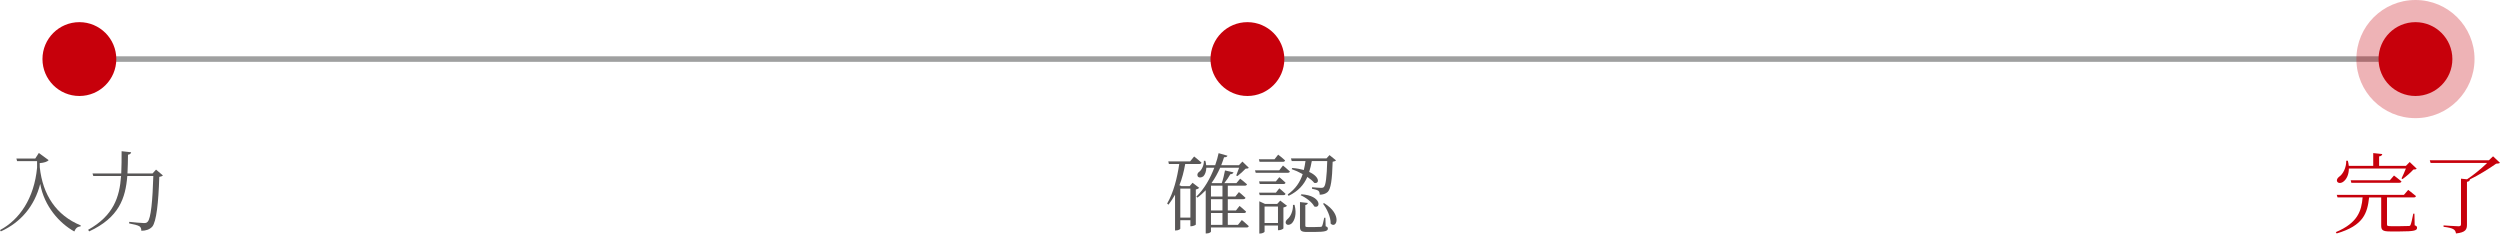
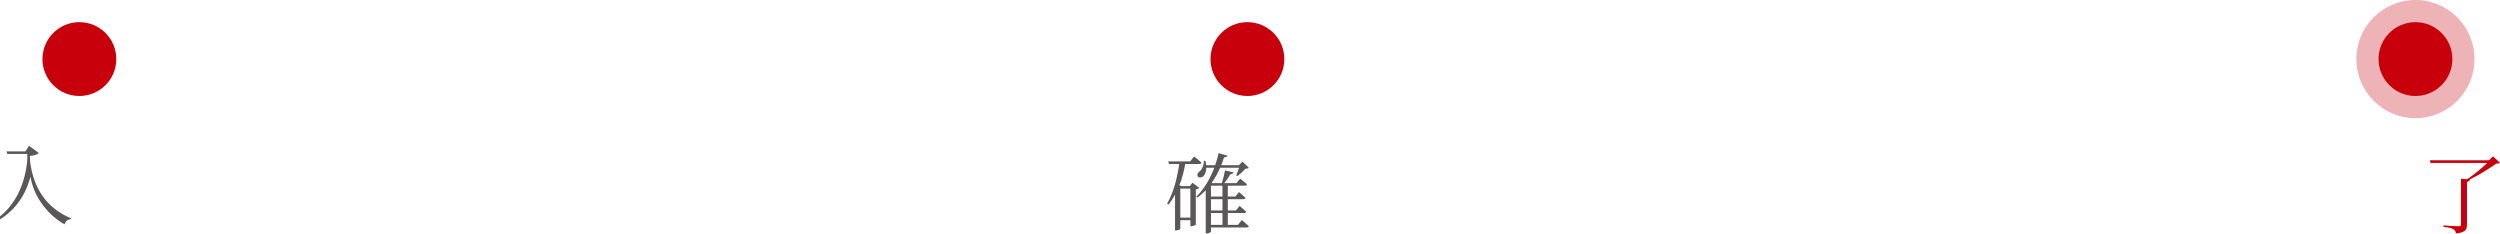
<svg xmlns="http://www.w3.org/2000/svg" id="_レイヤー_3" data-name="レイヤー 3" version="1.1" viewBox="0 0 383.9 35.862">
  <defs>
    <style>
      .cls-1 {
        fill-opacity: .3;
      }

      .cls-1, .cls-2, .cls-3 {
        stroke-width: 0px;
      }

      .cls-1, .cls-3 {
        fill: #c7000b;
      }

      .cls-4 {
        fill: none;
        stroke: #9fa0a0;
        stroke-miterlimit: 10;
        stroke-width: .85px;
      }

      .cls-2 {
        fill: #595757;
      }
    </style>
  </defs>
  <g>
-     <path class="cls-2" d="M5.962,23.487l1.507,1.104c-.215.255-.7.403-1.373.458l.014.659c.458,4.212,2.517,7.362,6.298,8.91l-.054.161c-.458.014-.74.27-.942.767-2.261-1.251-4.63-3.862-5.235-7.308-.875,3.418-2.974,5.895-6.043,7.294l-.134-.202c2.987-1.588,5.249-4.858,5.693-9.582v-1.009h-3.069l-.107-.391h2.894l.552-.861Z" />
-     <path class="cls-2" d="M25.025,26.946c-.108.094-.283.175-.565.215-.121,3.93-.444,6.917-1.09,7.658-.391.417-.969.619-1.669.619,0-.283-.067-.539-.283-.687-.242-.161-.956-.336-1.588-.444l.013-.242c.727.081,1.911.188,2.261.188.296,0,.404-.04.552-.188.525-.458.78-3.378.888-7.039h-3.997c-.269,3.405-1.265,6.379-5.854,8.506l-.162-.242c3.89-2.18,4.832-4.993,5.061-8.264h-4.266l-.121-.39h4.414c.054-1.09.054-2.234.054-3.418l1.467.162c-.041.188-.162.336-.485.377-.013.982-.027,1.951-.081,2.88h3.849l.538-.592,1.063.902Z" />
+     <path class="cls-2" d="M5.962,23.487c-.215.255-.7.403-1.373.458l.014.659c.458,4.212,2.517,7.362,6.298,8.91l-.054.161c-.458.014-.74.27-.942.767-2.261-1.251-4.63-3.862-5.235-7.308-.875,3.418-2.974,5.895-6.043,7.294l-.134-.202c2.987-1.588,5.249-4.858,5.693-9.582v-1.009h-3.069l-.107-.391h2.894l.552-.861Z" />
  </g>
  <g>
    <path class="cls-2" d="M184.154,28.85c-.094.094-.282.202-.524.242v5.397c-.014.067-.431.255-.714.255h-.121v-.929h-1.548v1.306c0,.067-.282.269-.686.269h-.121v-5.491c-.297.538-.633,1.05-1.01,1.534l-.202-.175c.982-1.695,1.534-3.889,1.857-6.069h-1.588l-.095-.404h3.352l.619-.754s.687.539,1.13.942c-.04.148-.161.215-.35.215h-2.153c-.202,1.157-.484,2.248-.888,3.257l.296.135h1.278l.444-.512,1.022.781ZM182.795,33.412v-4.455h-1.548v4.455h1.548ZM190.695,33.789s.659.525,1.063.929c-.027.148-.148.215-.323.215h-5.478v.632c0,.067-.256.283-.673.283h-.135v-6.635c-.391.404-.808.794-1.278,1.13l-.162-.148c1.225-1.171,2.141-2.826,2.76-4.441h-1.226c-.013.619-.215,1.077-.457,1.319-.27.215-.714.269-.875-.014-.121-.269.014-.552.283-.713.363-.283.699-1.009.673-1.655h.229c.067.242.107.458.121.673h1.386c.229-.632.404-1.265.525-1.844l1.359.39c-.054.162-.175.243-.525.243-.121.39-.269.794-.431,1.211h2.719l.538-.552.982.956c-.107.108-.229.121-.498.135-.31.336-.874.848-1.251,1.13l-.188-.081c.121-.309.31-.794.444-1.198h-2.907c-.35.781-.78,1.588-1.319,2.342l.067.027h1.494c.202-.579.391-1.373.498-1.951l1.306.296c-.054.162-.202.283-.484.283-.243.431-.579.929-.929,1.373h1.856l.579-.686s.646.484,1.05.861c-.04.148-.161.215-.35.215h-2.598v1.669h1.157l.552-.687s.619.484,1.01.875c-.041.148-.162.215-.351.215h-2.368v1.736h1.252l.552-.7s.618.498,1.009.875c-.026.148-.161.215-.336.215h-2.477v1.817h1.561l.593-.74ZM185.958,28.514v1.669h1.763v-1.669h-1.763ZM187.721,30.586h-1.763v1.736h1.763v-1.736ZM185.958,34.53h1.763v-1.817h-1.763v1.817Z" />
-     <path class="cls-2" d="M197.014,25.418s.659.525,1.062.916c-.026.134-.161.202-.336.202h-4.912l-.108-.377h3.715l.579-.74ZM193.42,24.853l-.107-.391h2.396l.565-.713s.659.498,1.062.888c-.04.148-.161.215-.35.215h-3.566ZM195.923,27.854l.525-.646s.592.471.955.834c-.026.148-.135.215-.323.215h-3.634l-.107-.404h2.584ZM193.446,29.967l-.107-.376h2.584l.525-.673s.592.484.955.834c-.026.148-.135.215-.323.215h-3.634ZM197.646,31.609c-.094.094-.31.202-.565.256v3.203c-.013.094-.431.283-.699.283h-.135v-.713h-2.06v.942c0,.081-.336.283-.686.283h-.121v-4.953l.874.404h1.871l.471-.512,1.05.808ZM196.246,34.247v-2.53h-2.06v2.53h2.06ZM198.79,31.461c.377,1.413,0,2.382-.391,2.799-.27.283-.74.377-.915.094-.148-.229-.014-.512.229-.713.471-.363.875-1.292.835-2.18h.242ZM201.441,24.732c-.108.592-.229,1.144-.404,1.668,1.669.754,1.602,1.871.78,1.683-.242-.31-.619-.619-1.062-.915-.525,1.198-1.373,2.18-2.88,2.907l-.135-.215c1.211-.848,1.897-1.897,2.301-3.122-.578-.323-1.171-.592-1.695-.768l.094-.175c.7.054,1.292.175,1.776.31.108-.444.188-.902.256-1.373h-2.112l-.121-.404h5.45l.471-.512.996.808c-.081.108-.242.162-.512.215-.08,2.786-.282,4.186-.767,4.643-.31.283-.754.417-1.225.417,0-.242-.04-.471-.202-.606-.161-.121-.592-.242-.982-.31l.014-.229c.417.041,1.157.094,1.399.094.216,0,.31-.027.417-.135.283-.242.444-1.561.512-3.983h-2.368ZM203.567,34.745c.27.094.337.188.337.363,0,.35-.377.512-2.087.512h-1.13c-.889,0-1.063-.202-1.063-.794v-3.795l1.198.135c-.014.161-.148.282-.377.323v3.149c0,.175.04.229.417.229h.996c.444,0,.808-.013.941-.027.108,0,.162-.027.216-.121.094-.162.215-.713.336-1.278h.176l.04,1.305ZM199.853,29.833c3.149.215,2.975,2.274,1.965,1.871-.322-.659-1.292-1.373-2.086-1.723l.121-.148ZM203.325,31.192c2.866,1.75,1.911,4.024,1.01,3.149.026-1.022-.579-2.288-1.171-3.055l.161-.094Z" />
  </g>
  <g>
-     <path class="cls-3" d="M370.799,34.597c.297.094.363.202.363.39,0,.404-.416.552-2.623.552h-1.549c-1.104,0-1.332-.215-1.332-.901v-4.32h-1.857c-.27,2.409-.848,4.32-4.979,5.531l-.135-.202c3.377-1.413,3.943-3.257,4.117-5.33h-3.849l-.121-.39h10.31l.659-.767s.727.552,1.185.942c-.014.148-.148.215-.337.215h-4.104v4.132c0,.215.054.283.592.283h1.427c.619,0,1.13-.014,1.319-.027.161,0,.229-.04.282-.175.107-.229.269-.942.417-1.723h.175l.04,1.79ZM360.692,25.876c0,.982-.391,1.655-.78,1.965-.323.296-.821.363-1.01.054-.135-.269.027-.552.296-.754.579-.39,1.117-1.386,1.091-2.463h.242c.08.283.121.552.147.794h3.755v-1.965l1.387.148c-.027.188-.162.323-.484.363v1.454h4.117l.579-.592,1.077,1.023c-.107.107-.242.121-.512.134-.404.458-1.131,1.09-1.669,1.467l-.147-.108c.201-.39.471-1.023.672-1.521h-8.761ZM366.99,27.679l.633-.727s.7.525,1.145.902c-.027.148-.162.215-.35.215h-7.349l-.095-.39h6.016Z" />
    <path class="cls-3" d="M383.9,25.001c-.121.094-.283.121-.592.135-1.037.727-2.625,1.736-4.078,2.436h.054c-.04.188-.161.31-.458.35v6.568c0,.74-.188,1.198-1.682,1.359-.055-.296-.148-.511-.391-.646-.256-.161-.727-.282-1.521-.376v-.215s1.925.134,2.302.134c.282,0,.377-.094.377-.323v-6.985l.928.094c1.104-.727,2.314-1.75,3.096-2.517h-8.694l-.121-.404h9.071l.646-.606,1.062.996Z" />
  </g>
-   <line class="cls-4" x1="12.19" y1="9.071" x2="370.918" y2="9.071" />
  <circle class="cls-1" cx="370.918" cy="9.071" r="9.071" />
  <circle class="cls-3" cx="191.554" cy="9.071" r="5.669" />
  <circle class="cls-3" cx="12.19" cy="9.071" r="5.669" />
  <circle class="cls-3" cx="370.918" cy="9.071" r="5.669" />
</svg>